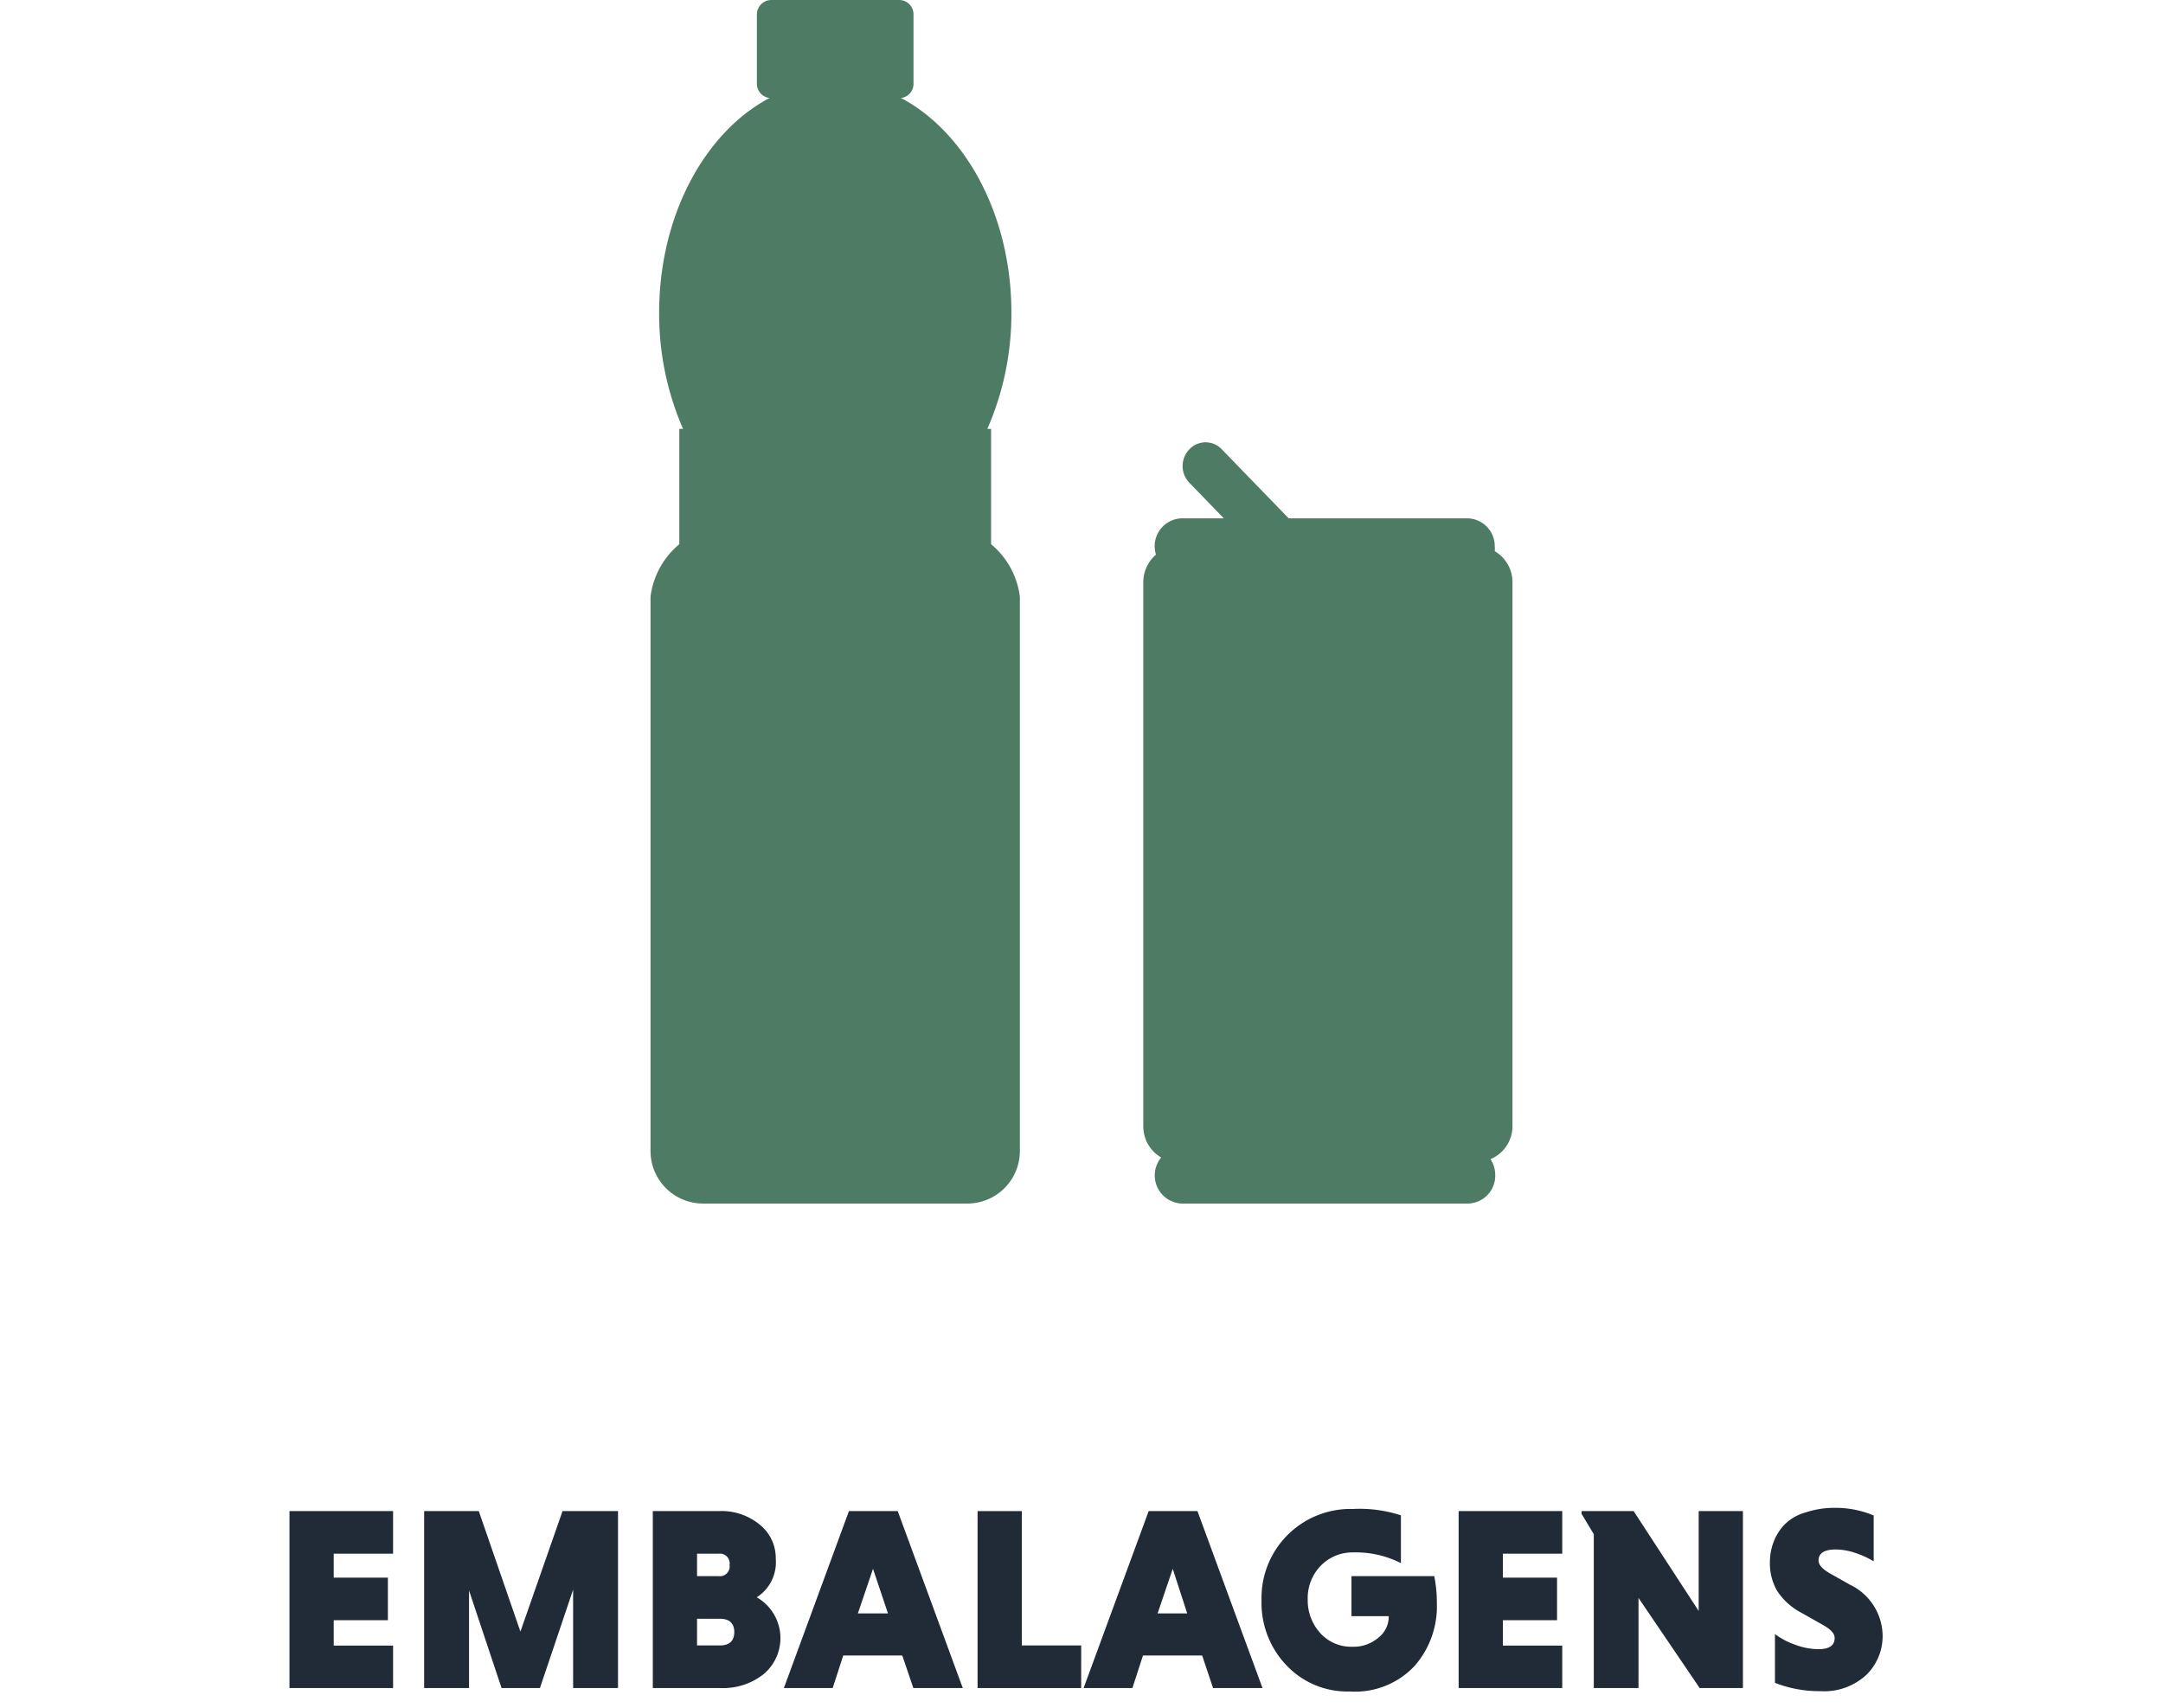
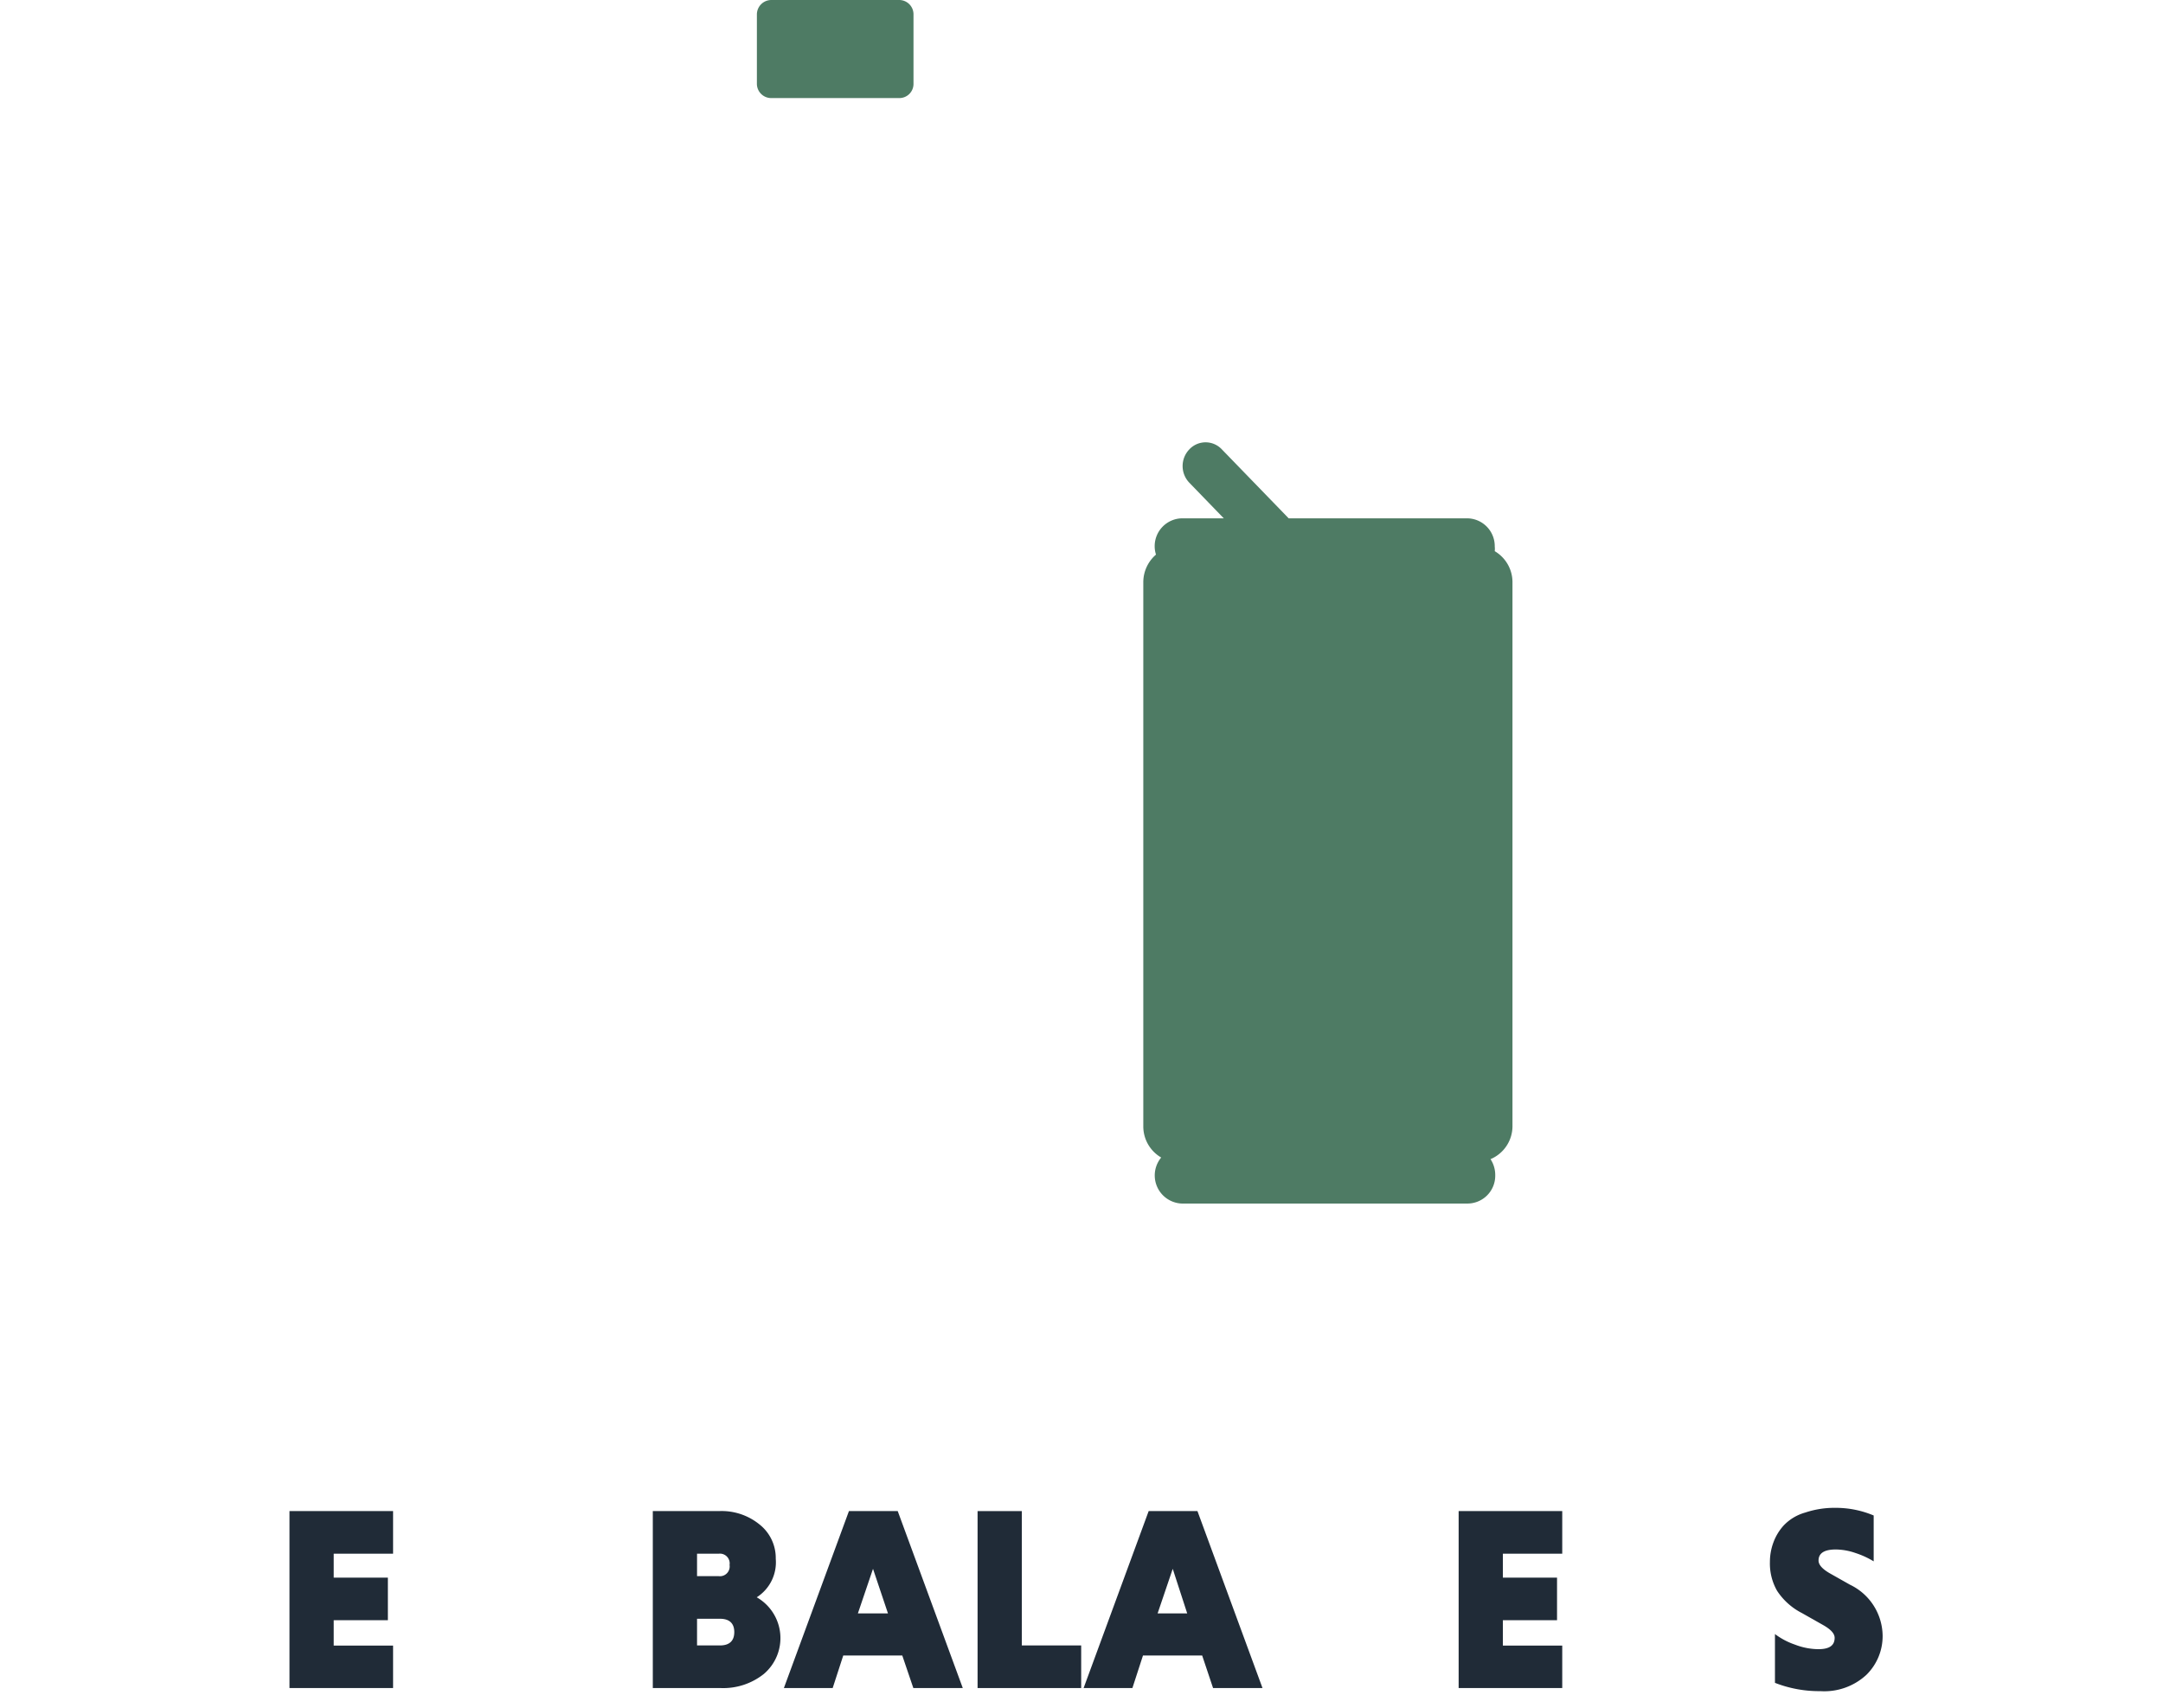
<svg xmlns="http://www.w3.org/2000/svg" id="Camada_1" data-name="Camada 1" viewBox="0 0 133 105">
  <defs>
    <style>.cls-1{fill:none;}.cls-2{fill:#4e7b64;}.cls-3{fill:#202b37;}</style>
  </defs>
-   <rect class="cls-1" width="133" height="105" />
  <path class="cls-2" d="M56.17,5.15V.89A.88.88,0,0,0,55.29,0H47.43a.89.89,0,0,0-.89.89V5.15a.88.88,0,0,0,.89.88h7.86A.87.87,0,0,0,56.17,5.15Z" />
-   <path class="cls-2" d="M60.94,33.46V26.37h-.23a17.68,17.68,0,0,0,1.48-7.14C62.19,11.37,57.34,5,51.36,5S40.53,11.37,40.53,19.23A17.68,17.68,0,0,0,42,26.37h-.23v7.09A5,5,0,0,0,40,36.69V70.77A3.23,3.23,0,0,0,43.23,74H59.49a3.23,3.23,0,0,0,3.22-3.23V36.69A5,5,0,0,0,60.94,33.46Z" />
  <path class="cls-2" d="M91.91,33.89a1.36,1.36,0,0,0,0-.29,1.71,1.71,0,0,0-1.67-1.73h-11l-4.11-4.24a1.37,1.37,0,0,0-2,0,1.48,1.48,0,0,0,0,2.05l2.12,2.19H72.66A1.71,1.71,0,0,0,71,33.6a1.69,1.69,0,0,0,.08.5,2.24,2.24,0,0,0-.78,1.7V69.26a2.21,2.21,0,0,0,1.1,1.91A1.73,1.73,0,0,0,72.66,74H90.27a1.71,1.71,0,0,0,1.67-1.73,1.78,1.78,0,0,0-.29-1,2.2,2.2,0,0,0,1.35-2V35.8A2.21,2.21,0,0,0,91.91,33.89Z" />
  <path class="cls-3" d="M24.17,103.79H17.8V92.91h6.37v2.62H20.52V97h3.33v2.62H20.52v1.56h3.65Z" />
-   <path class="cls-3" d="M33.2,103.79H30.84l-2-6v6H26.08V92.91h3.36L32,100.32l2.59-7.41H38v10.88H35.24V97.74Z" />
  <path class="cls-3" d="M40.14,103.79V92.91H44.2a3.69,3.69,0,0,1,2.5.82,2.63,2.63,0,0,1,1,2.11,2.55,2.55,0,0,1-1.17,2.37,2.89,2.89,0,0,1,.43,4.72,4,4,0,0,1-2.65.86Zm4.72-7.57a.6.6,0,0,0-.67-.69H42.86v1.38h1.33A.6.6,0,0,0,44.86,96.22Zm.29,4.13c0-.54-.3-.82-.88-.82H42.86v1.64h1.41C44.85,101.17,45.15,100.89,45.15,100.35Z" />
  <path class="cls-3" d="M56.16,103.79l-.68-2H51.85l-.65,2h-3l4-10.88h3l4,10.88Zm-2.48-7.33-.93,2.74H54.6Z" />
  <path class="cls-3" d="M66.48,103.79H60.11V92.91h2.72v8.26h3.65Z" />
  <path class="cls-3" d="M74.59,103.79l-.67-2H70.28l-.65,2h-3l4-10.88h3l4,10.88Zm-2.48-7.33-.93,2.74H73Z" />
-   <path class="cls-3" d="M86.14,93.17v2.94a6.12,6.12,0,0,0-2.93-.66,2.72,2.72,0,0,0-2,.82,2.86,2.86,0,0,0-.8,2.08,3,3,0,0,0,.77,2.06,2.55,2.55,0,0,0,1.94.84,2.36,2.36,0,0,0,1.64-.56,1.64,1.64,0,0,0,.63-1.22v-.1H83.1V96.91h5.09a8.13,8.13,0,0,1,.16,1.66A5.55,5.55,0,0,1,87,102.41,5,5,0,0,1,83,104a5.14,5.14,0,0,1-3.89-1.6,5.55,5.55,0,0,1-1.54-4,5.47,5.47,0,0,1,5.6-5.62A8.22,8.22,0,0,1,86.14,93.17Z" />
  <path class="cls-3" d="M96.06,103.79H89.69V92.91h6.37v2.62H92.41V97h3.33v2.62H92.41v1.56h3.65Z" />
-   <path class="cls-3" d="M104.51,103.79l-3.76-5.54v5.54H98V94.33l-.75-1.25v-.17h3.2l4,6.14V92.91h2.72v10.88Z" />
  <path class="cls-3" d="M115.21,93.18V96a5.24,5.24,0,0,0-1.11-.51,3.8,3.8,0,0,0-1.22-.22c-.71,0-1.06.23-1.06.68,0,.26.23.52.7.79l1.24.7a3.52,3.52,0,0,1,2,3.11,3.33,3.33,0,0,1-1,2.43,3.81,3.81,0,0,1-2.83,1,7.45,7.45,0,0,1-2.79-.51v-3a4.43,4.43,0,0,0,1.23.65,4.08,4.08,0,0,0,1.44.28c.68,0,1-.23,1-.7,0-.26-.24-.52-.72-.79l-1.29-.73a4,4,0,0,1-1.53-1.37,3.37,3.37,0,0,1-.44-1.77,3.43,3.43,0,0,1,.21-1.19,3.17,3.17,0,0,1,.64-1.06A2.9,2.9,0,0,1,111,93a5.67,5.67,0,0,1,1.88-.29A6,6,0,0,1,115.21,93.18Z" />
</svg>